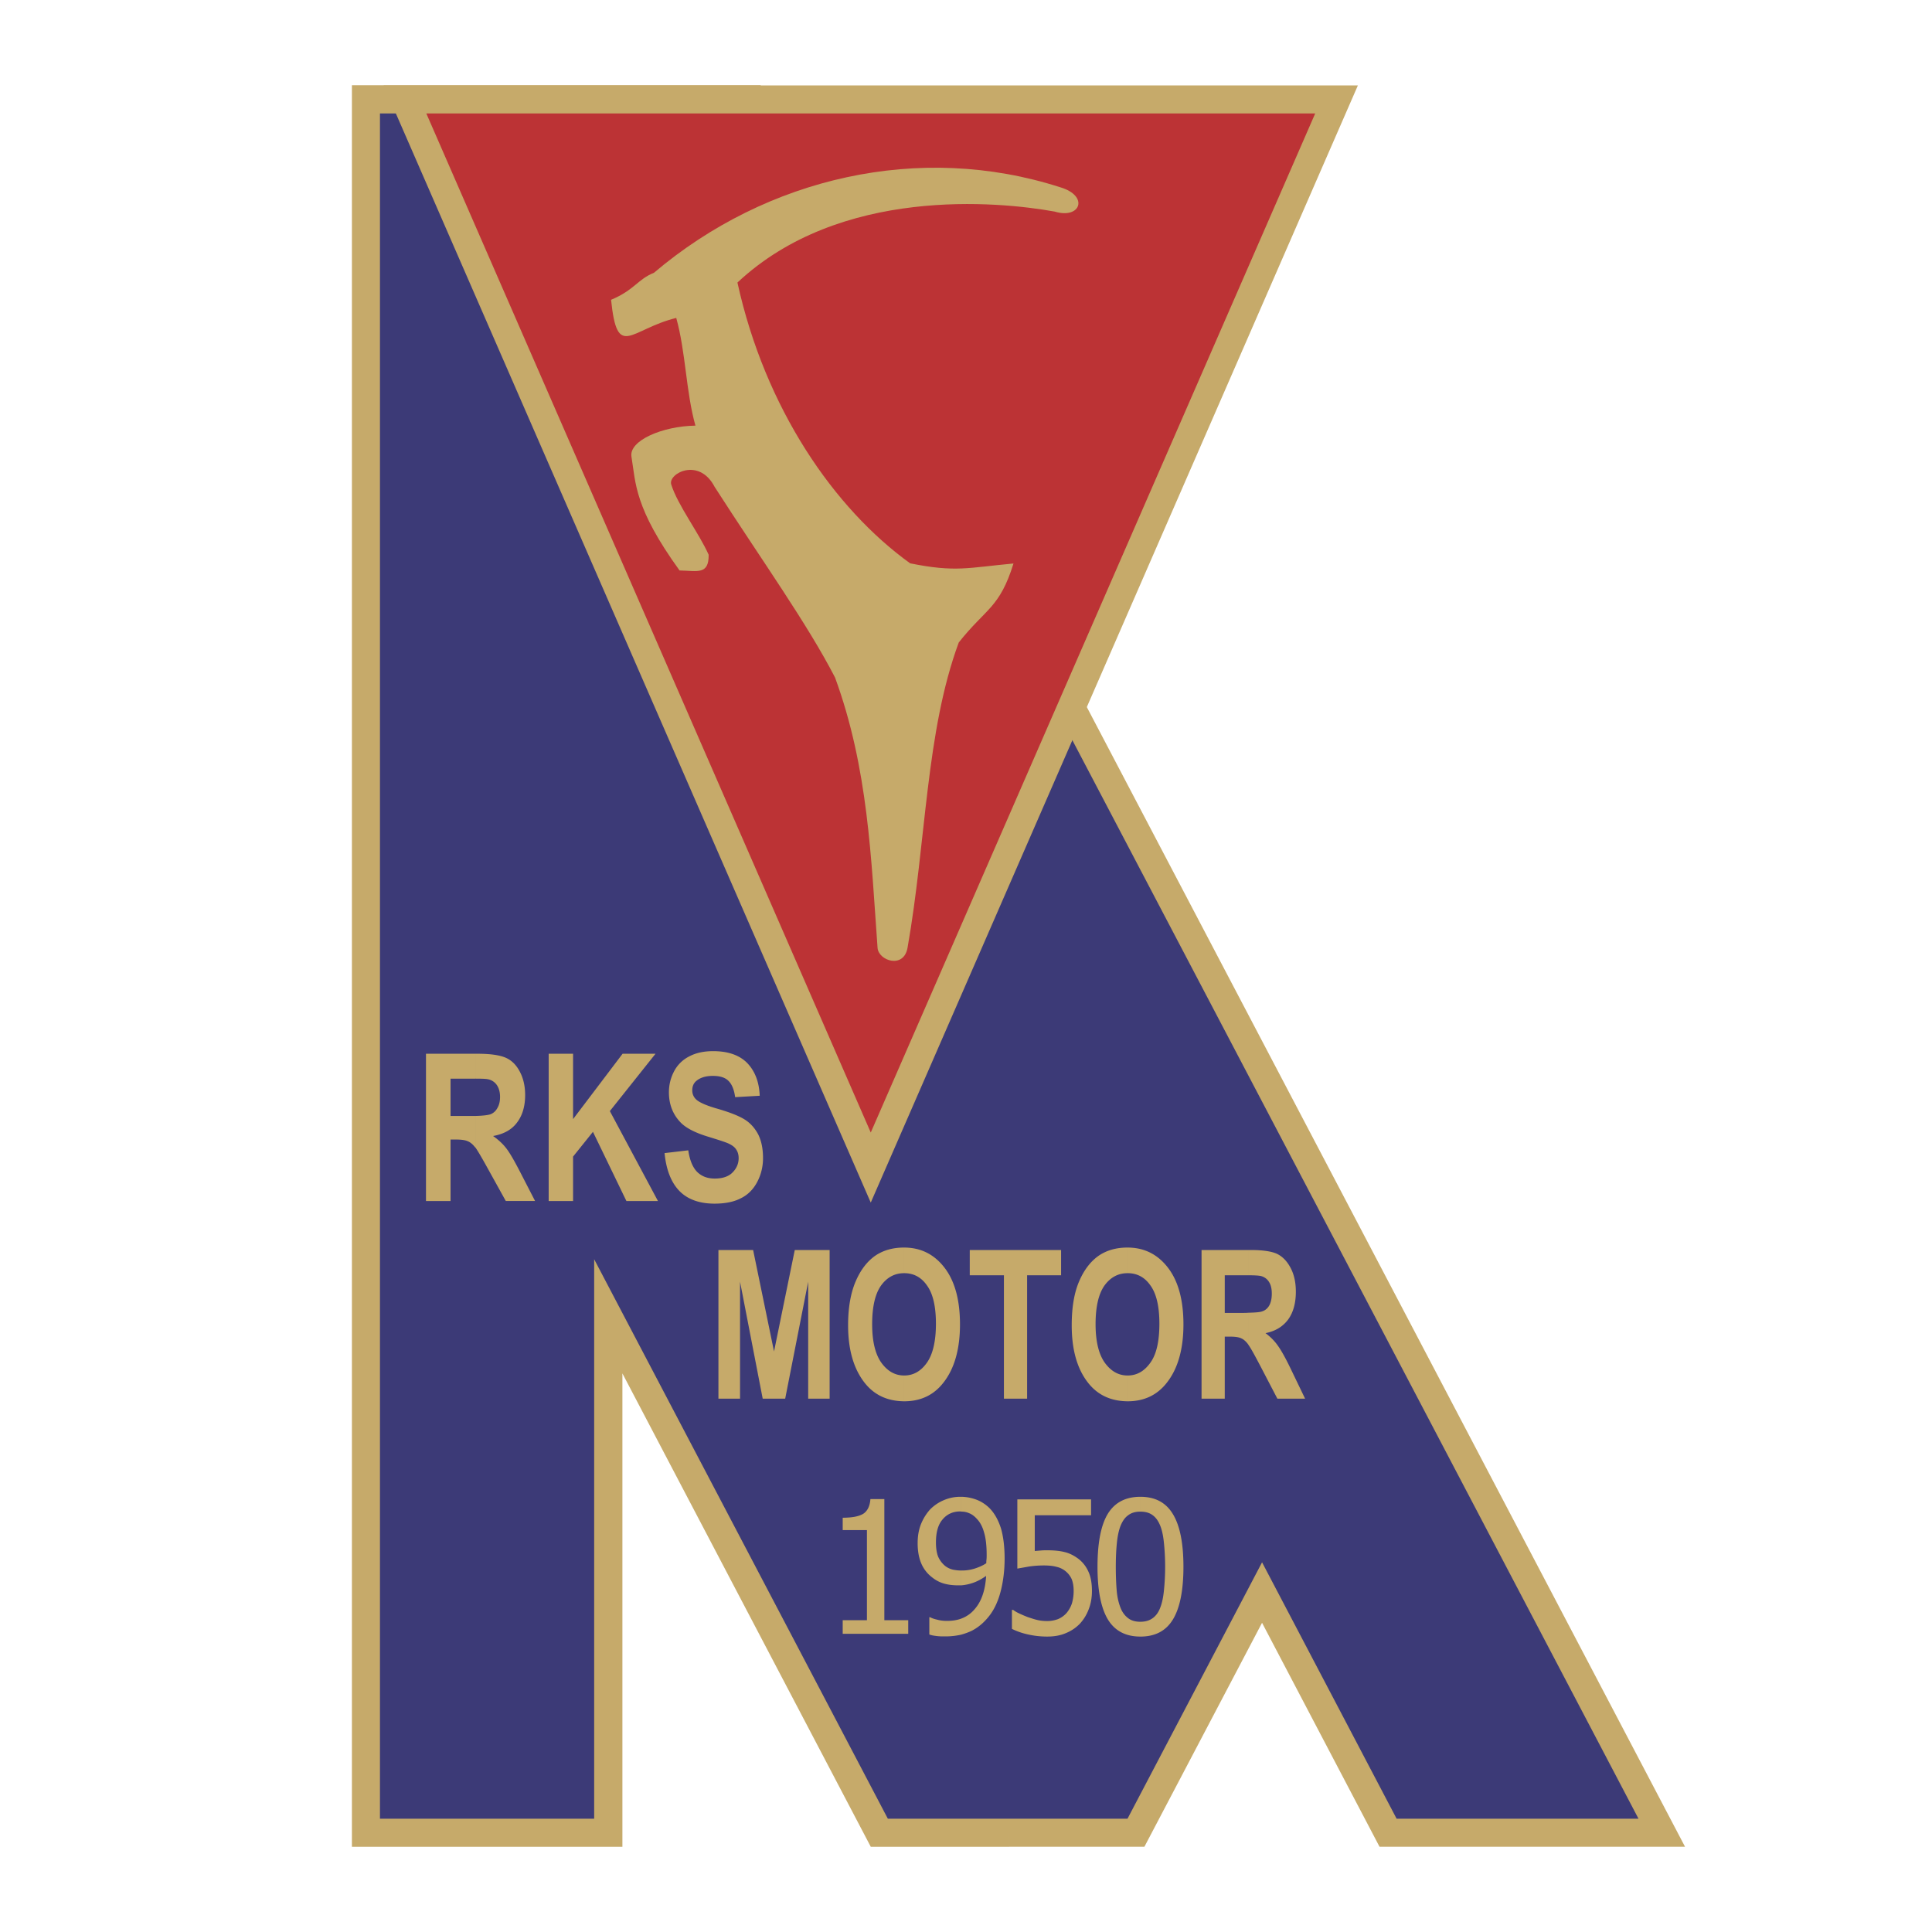
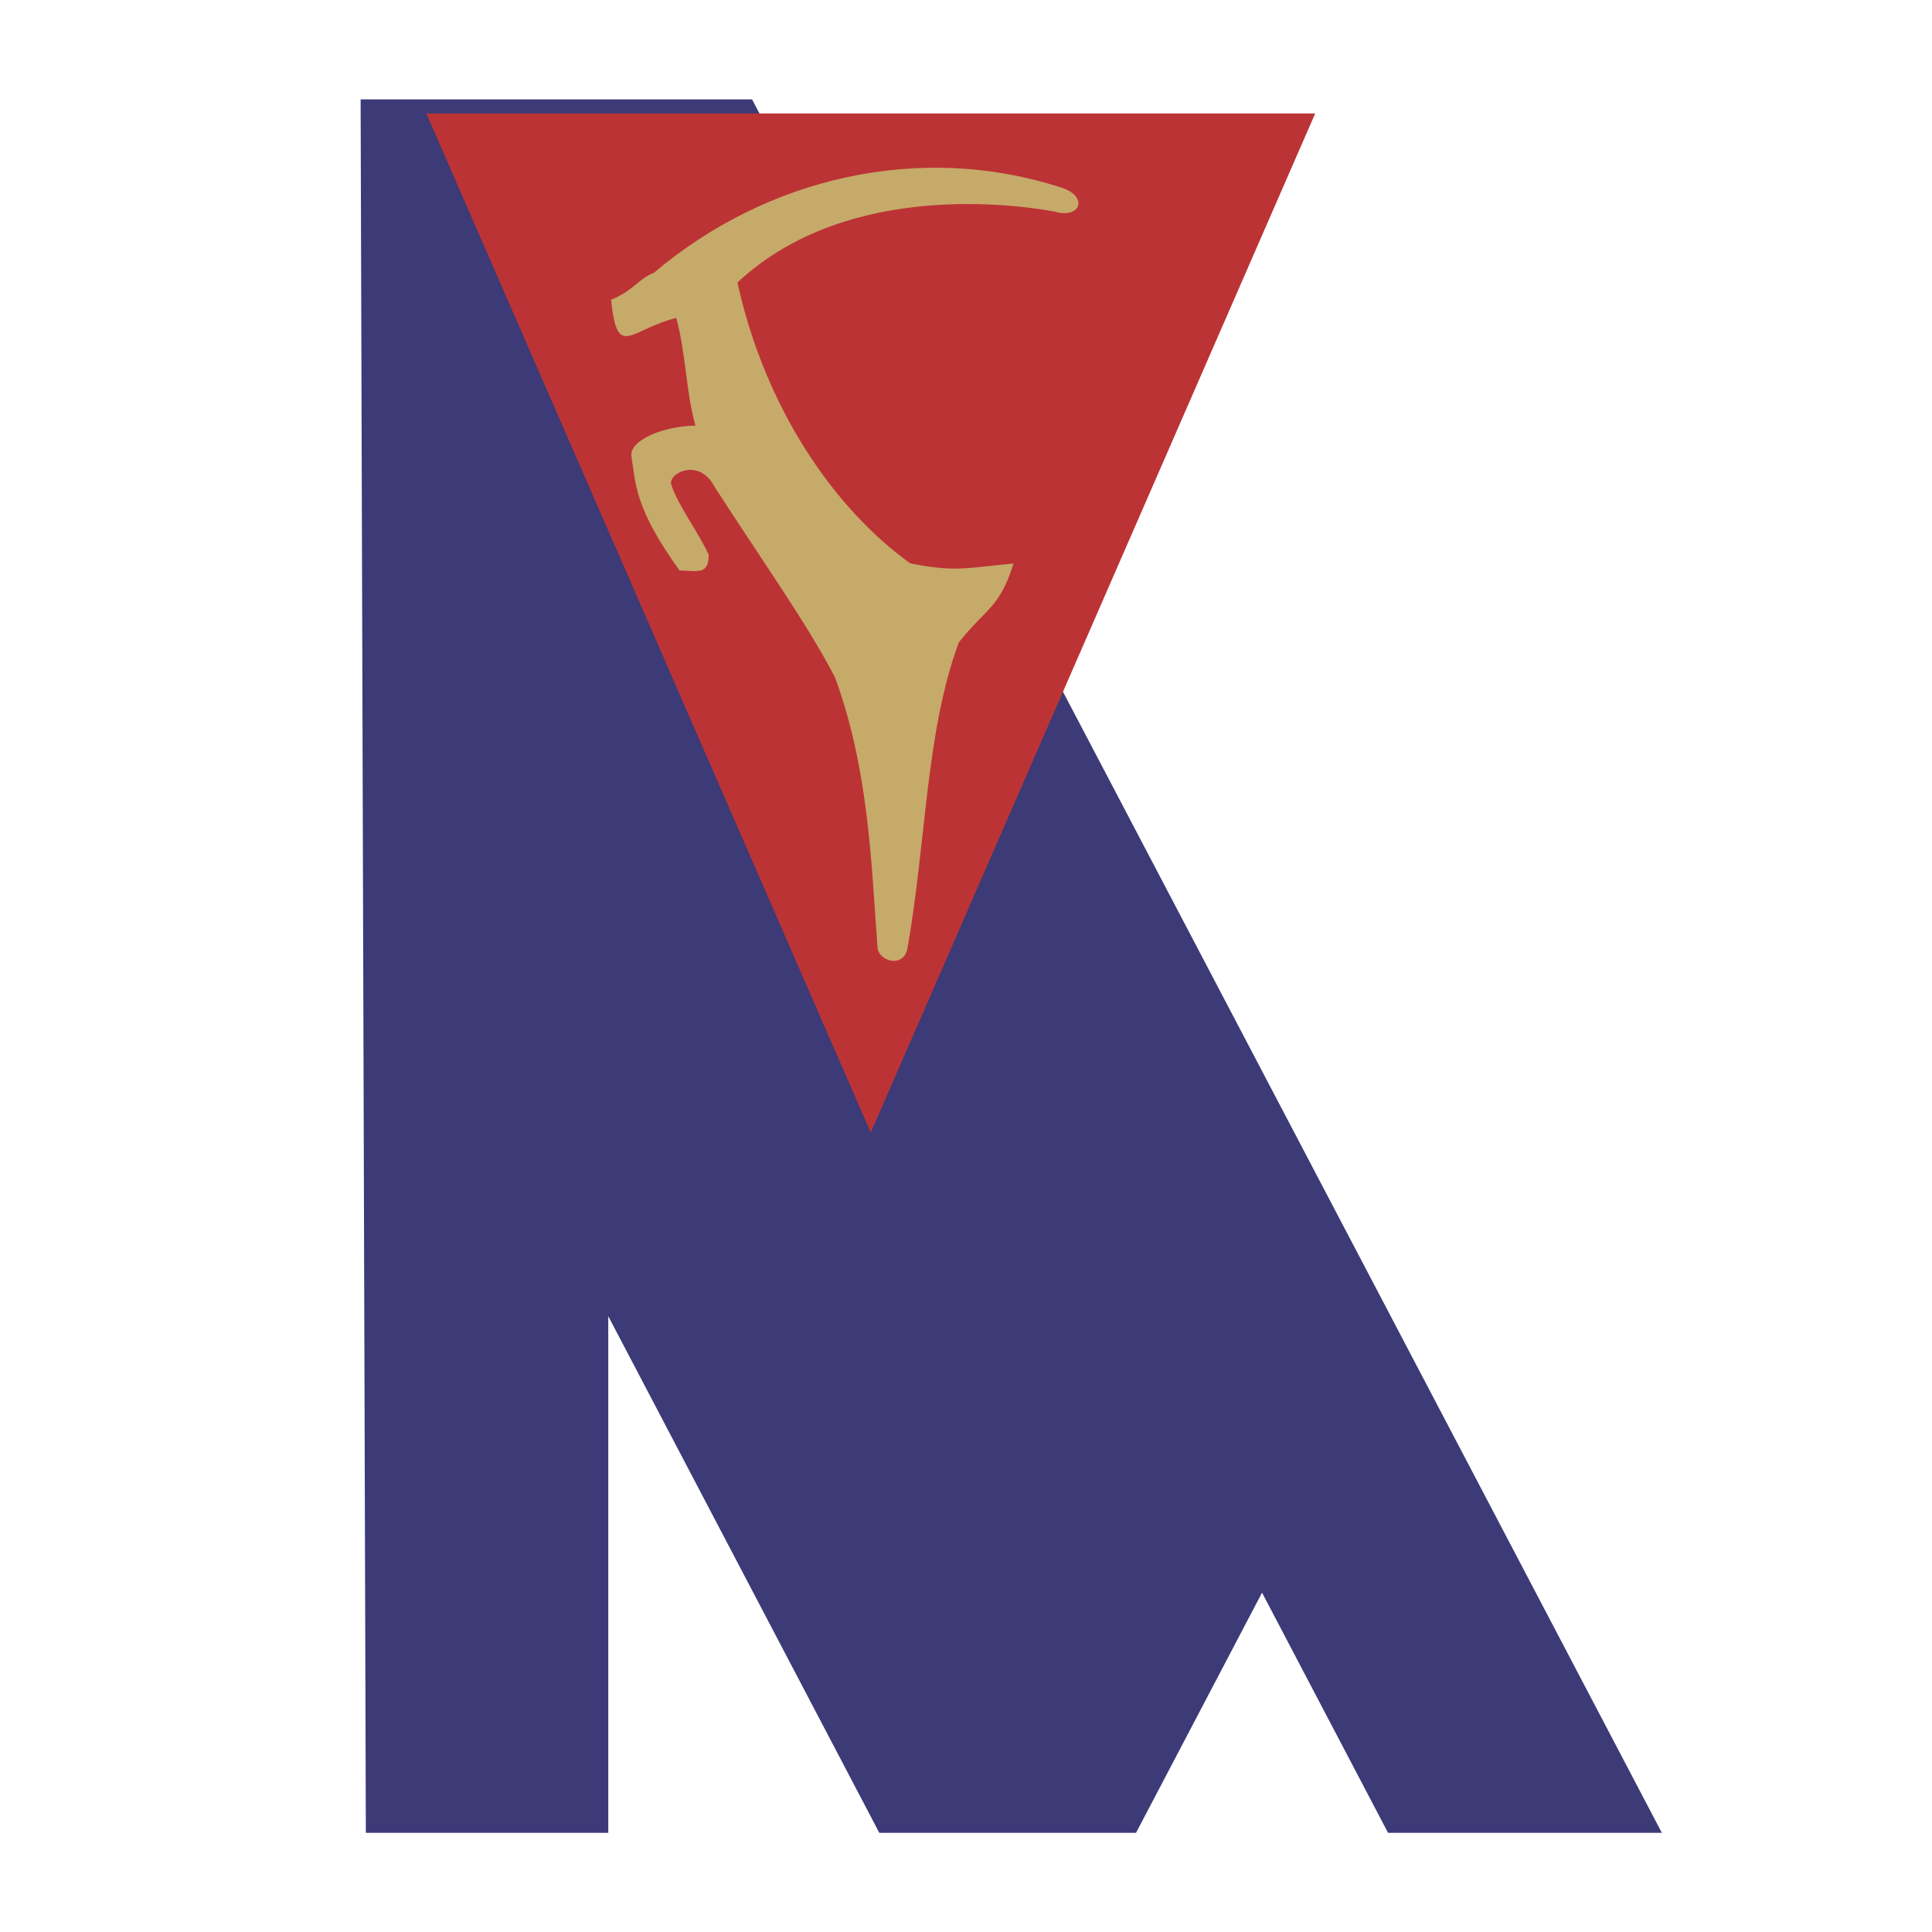
<svg xmlns="http://www.w3.org/2000/svg" width="2500" height="2500" viewBox="0 0 192.756 192.756">
  <g fill-rule="evenodd" clip-rule="evenodd">
-     <path fill="#fff" d="M0 0h192.756v192.756H0V0z" />
    <path fill="#3c3a77" d="M165.803 182.861L75.034 9.913H35.979l.522 172.948h24.187V131.32l27.04 51.541h25.614l12.572-23.961 12.572 23.961h27.317z" />
-     <path d="M163.473 181.453L100.684 61.835v-6.052l67.432 128.468h-30.48l-11.721-22.344-11.738 22.344h-13.492v-2.799h11.807l13.424-25.58 13.424 25.58h24.133v.001zM100.684 61.835L74.182 11.321H37.909v170.132H59.28v-55.818l29.3 55.818h12.104v2.799H86.876l-24.779-47.227v47.227H35.11V8.504h40.776l24.797 47.279v6.052h.001z" fill="#c6aa6a" />
-     <path fill="#c6aa6a" d="M71.678 139.545v-14.832h3.461l2.086 10.121 2.069-10.121h3.478v14.832h-2.139v-11.668l-2.295 11.668h-2.243l-2.261-11.668v11.668h-2.156zM90.197 124.469c1.652 0 2.991.662 4.017 1.982 1.043 1.34 1.564 3.234 1.564 5.688 0 2.469-.556 4.416-1.652 5.807-.957 1.234-2.26 1.861-3.913 1.861h-.017v-2.574h.017c.904 0 1.652-.416 2.261-1.27.591-.834.904-2.139.904-3.895 0-1.721-.295-2.99-.887-3.809-.574-.834-1.339-1.234-2.278-1.234h-.017v-2.556h.001zm-5.582 7.756c0-1.773.261-3.217.748-4.363.487-1.148 1.148-2 1.93-2.557.8-.557 1.773-.836 2.904-.836v2.557c-.939 0-1.704.418-2.295 1.234-.591.836-.887 2.121-.887 3.861 0 1.703.313 2.99.922 3.842.608.836 1.356 1.27 2.26 1.27v2.574c-1.669-.018-2.973-.627-3.93-1.844-1.095-1.391-1.652-3.303-1.652-5.738zM100.162 139.545v-12.311h-3.409v-2.521h9.112v2.521h-3.39v12.311h-2.313zM112.49 124.469c1.652 0 2.99.662 4.016 1.982 1.043 1.34 1.566 3.234 1.566 5.688 0 2.469-.557 4.416-1.652 5.807-.957 1.234-2.262 1.861-3.912 1.861h-.018v-2.574h.018c.904 0 1.65-.416 2.26-1.27.609-.834.904-2.139.904-3.895 0-1.721-.295-2.99-.887-3.809-.574-.834-1.34-1.234-2.277-1.234h-.018v-2.556zm-5.564 7.756c0-1.773.242-3.217.73-4.363.486-1.148 1.146-2 1.93-2.557.799-.557 1.773-.836 2.904-.836v2.557c-.939 0-1.705.418-2.297 1.234-.59.836-.887 2.121-.887 3.861 0 1.703.314 2.99.922 3.842.609.836 1.357 1.27 2.262 1.27v2.574c-1.67-.018-2.975-.627-3.93-1.844-1.095-1.391-1.634-3.303-1.634-5.738zM124.539 124.713h.227c1.252 0 2.139.139 2.678.4.539.277.975.73 1.322 1.391s.521 1.443.521 2.365c0 1.148-.26 2.086-.783 2.799-.539.713-1.285 1.148-2.242 1.34.486.365.904.783 1.217 1.234.33.451.783 1.252 1.34 2.416l1.391 2.887h-2.766l-1.686-3.234c-.592-1.129-.992-1.859-1.219-2.156v-3.182c.697-.018 1.166-.051 1.393-.139.277-.086.521-.277.695-.574.174-.312.26-.695.26-1.199 0-.471-.086-.852-.26-1.131a1.304 1.304 0 0 0-.73-.592c-.174-.068-.627-.104-1.357-.104v-2.521h-.001zm-4.66 14.832v-14.832h4.66v2.521h-2.345v3.756h1.721c.227 0 .436 0 .625-.018v3.182c0-.016 0-.016-.016-.033-.209-.279-.436-.488-.68-.592-.242-.121-.625-.174-1.164-.174h-.486v6.189h-2.315v.001zM90.615 163.004h-6.538v-1.357h2.417v-8.99h-2.417v-1.234c.921 0 1.582-.121 2.034-.383.417-.26.678-.746.73-1.479h1.391v12.086h2.382v1.357h.001zM98.439 155.109c0-.904-.086-1.652-.262-2.227-.156-.574-.398-1.008-.695-1.322-.26-.295-.521-.486-.799-.59a1.838 1.838 0 0 0-.782-.156v-1.479a4.512 4.512 0 0 1 1.582.312 3.77 3.77 0 0 1 1.305.887c.471.504.818 1.148 1.078 1.947.227.783.365 1.791.365 3.025 0 1.096-.121 2.156-.365 3.148-.242.99-.607 1.809-1.096 2.469-.521.695-1.129 1.234-1.86 1.6a6.696 6.696 0 0 1-1.009.365v-1.6a3.135 3.135 0 0 0 1.339-.939c.678-.766 1.061-1.877 1.146-3.32-.469.33-.938.574-1.373.713a4.607 4.607 0 0 1-1.113.227v-1.479h.087c.4 0 .8-.053 1.252-.191.434-.139.834-.312 1.164-.539 0-.088 0-.209.018-.348.018-.155.018-.311.018-.503zm-2.538-4.295c-.035-.018-.069-.018-.104-.018-.73 0-1.321.277-1.756.799-.452.521-.661 1.287-.661 2.295 0 .557.069 1.027.209 1.393.156.365.382.678.713.955.226.174.486.297.765.365.261.053.539.088.835.088v1.479h-.296c-.504 0-.956-.053-1.356-.158a3.32 3.32 0 0 1-1.235-.625 3.423 3.423 0 0 1-1.095-1.391c-.244-.574-.366-1.234-.366-2.035 0-.695.104-1.322.331-1.895a4.952 4.952 0 0 1 .921-1.479c.382-.383.834-.695 1.374-.922s1.078-.33 1.635-.33h.087v1.479h-.001zm0 10.676v1.6a7.17 7.17 0 0 1-1.669.174c-.243 0-.487 0-.765-.035-.278-.033-.521-.068-.748-.156v-1.721h.087c.139.086.382.174.695.242.313.088.644.123.974.123.522 0 1.008-.071 1.426-.227zM108.943 158.742c0 .645-.105 1.252-.314 1.791a4.423 4.423 0 0 1-.869 1.443c-.383.4-.852.73-1.408.957-.557.244-1.184.348-1.879.348-.643 0-1.285-.07-1.895-.209a6.972 6.972 0 0 1-1.617-.557v-1.895h.121c.139.104.33.227.592.348s.539.244.852.365c.365.121.678.227.975.295.295.07.625.105.99.105s.713-.07 1.061-.191c.33-.141.627-.348.871-.627.225-.277.398-.572.521-.939a4.35 4.35 0 0 0 .174-1.25c0-.471-.07-.854-.191-1.166a2.145 2.145 0 0 0-.574-.766 2.164 2.164 0 0 0-.939-.469c-.383-.105-.799-.139-1.27-.139-.469 0-.973.033-1.461.104-.486.088-.887.156-1.182.209v-6.904h7.355v1.582h-5.617v3.566l.645-.053c.209-.018.398-.018.572-.018.68 0 1.27.053 1.74.174.469.104.922.33 1.373.66.436.33.783.766 1.01 1.27.241.507.364 1.15.364 1.966zM118.072 156.309c0 2.4-.365 4.156-1.062 5.285-.695 1.131-1.773 1.688-3.234 1.688v-1.479c.506 0 .904-.121 1.236-.365.312-.225.572-.572.746-1.043.176-.451.297-1.008.365-1.686a23.294 23.294 0 0 0 0-4.8c-.068-.678-.189-1.252-.365-1.686-.189-.471-.434-.818-.746-1.045-.314-.242-.73-.363-1.236-.363v-1.479c1.479 0 2.557.574 3.252 1.738.695 1.149 1.044 2.905 1.044 5.235zm-4.297 6.972c-1.477 0-2.555-.574-3.25-1.721-.68-1.148-1.027-2.887-1.027-5.234 0-2.418.348-4.191 1.045-5.32.695-1.113 1.773-1.67 3.232-1.67v1.479c-.504 0-.904.121-1.217.363-.33.227-.572.592-.764 1.062-.174.451-.297 1.025-.365 1.721-.07.695-.105 1.479-.105 2.365 0 .922.035 1.703.088 2.348.051.625.174 1.182.365 1.686.174.471.434.818.748 1.061.312.262.746.383 1.25.383v1.477zM47.421 105.133h.226c1.287 0 2.226.139 2.817.4s1.061.73 1.409 1.408c.348.66.521 1.443.521 2.312 0 1.096-.261 2.018-.8 2.73-.521.713-1.321 1.166-2.4 1.357.54.381.974.781 1.322 1.234.348.451.8 1.234 1.391 2.381l1.478 2.869h-2.921l-1.774-3.199c-.625-1.131-1.043-1.844-1.269-2.156v-3.129c.783-.018 1.287-.088 1.53-.174.296-.123.522-.332.679-.627.174-.295.261-.66.261-1.096 0-.504-.122-.904-.33-1.199a1.38 1.38 0 0 0-.922-.574c-.157-.035-.574-.053-1.217-.053v-2.484h-.001zM42.5 119.826v-14.693h4.921v2.486H44.951v3.723h2.469v3.129h-.017c-.227-.295-.47-.504-.73-.607-.261-.123-.678-.174-1.235-.174h-.487v6.137H42.5v-.001zM54.742 119.826v-14.693h2.434v6.521l4.939-6.521h3.286l-4.556 5.721 4.799 8.972h-3.147l-3.339-6.902-1.982 2.469v4.433h-2.434zM66.305 115.045l2.365-.277c.139.973.435 1.686.87 2.139.452.451 1.026.678 1.773.678.783 0 1.391-.209 1.774-.609.4-.4.608-.887.608-1.426 0-.348-.087-.643-.261-.887-.157-.242-.452-.451-.87-.625-.296-.123-.938-.33-1.965-.645-1.304-.4-2.226-.887-2.748-1.461-.748-.799-1.113-1.791-1.113-2.955 0-.748.174-1.443.521-2.104a3.454 3.454 0 0 1 1.513-1.479c.661-.348 1.444-.521 2.383-.521 1.513 0 2.66.416 3.425 1.217.765.816 1.165 1.895 1.217 3.234l-2.452.139c-.104-.766-.331-1.305-.678-1.635-.33-.33-.852-.486-1.548-.486-.713 0-1.27.174-1.669.521-.261.227-.383.539-.383.922 0 .348.122.643.365.887.313.312 1.061.643 2.243.973 1.183.35 2.069.697 2.643 1.062s1.009.869 1.339 1.494c.313.645.47 1.408.47 2.348 0 .836-.191 1.635-.574 2.365-.382.73-.921 1.287-1.634 1.635-.695.365-1.582.539-2.626.539-1.53 0-2.712-.436-3.53-1.287-.814-.852-1.302-2.121-1.458-3.756zM86.876 119.982L38.275 8.521h97.202L86.876 119.982z" />
    <path fill="#bc3335" d="M86.876 112.992l44.341-101.671H42.535l44.341 101.671z" />
    <path d="M60.967 29.91c2.33-.974 2.661-2.052 4.278-2.695 11.285-9.563 26.57-13.024 40.515-8.538 2.922.853 2.053 3.217-.521 2.435-5.65-1.026-21.422-2.521-31.665 7.077 2.765 12.572 9.65 22.554 17.232 28.014 4.556.921 5.773.435 10.311.017-1.391 4.469-2.748 4.452-5.459 7.877-3.304 8.938-3.234 19.823-5.113 30.465-.382 2.138-2.904 1.287-2.991 0-.644-8.851-.922-17.91-4.243-26.97-2.817-5.443-7.199-11.529-12.016-19.023-1.547-2.974-4.643-1.339-4.33-.244.643 2.069 2.782 4.869 3.739 7.025.018 2.034-1.13 1.599-2.904 1.565-4.521-6.26-4.364-8.694-4.799-11.355-.261-1.6 3.078-3.043 6.381-3.095-.957-3.426-.957-7.32-1.913-10.746-4.641 1.147-5.876 4.242-6.502-1.809z" fill="#c6aa6a" />
  </g>
</svg>